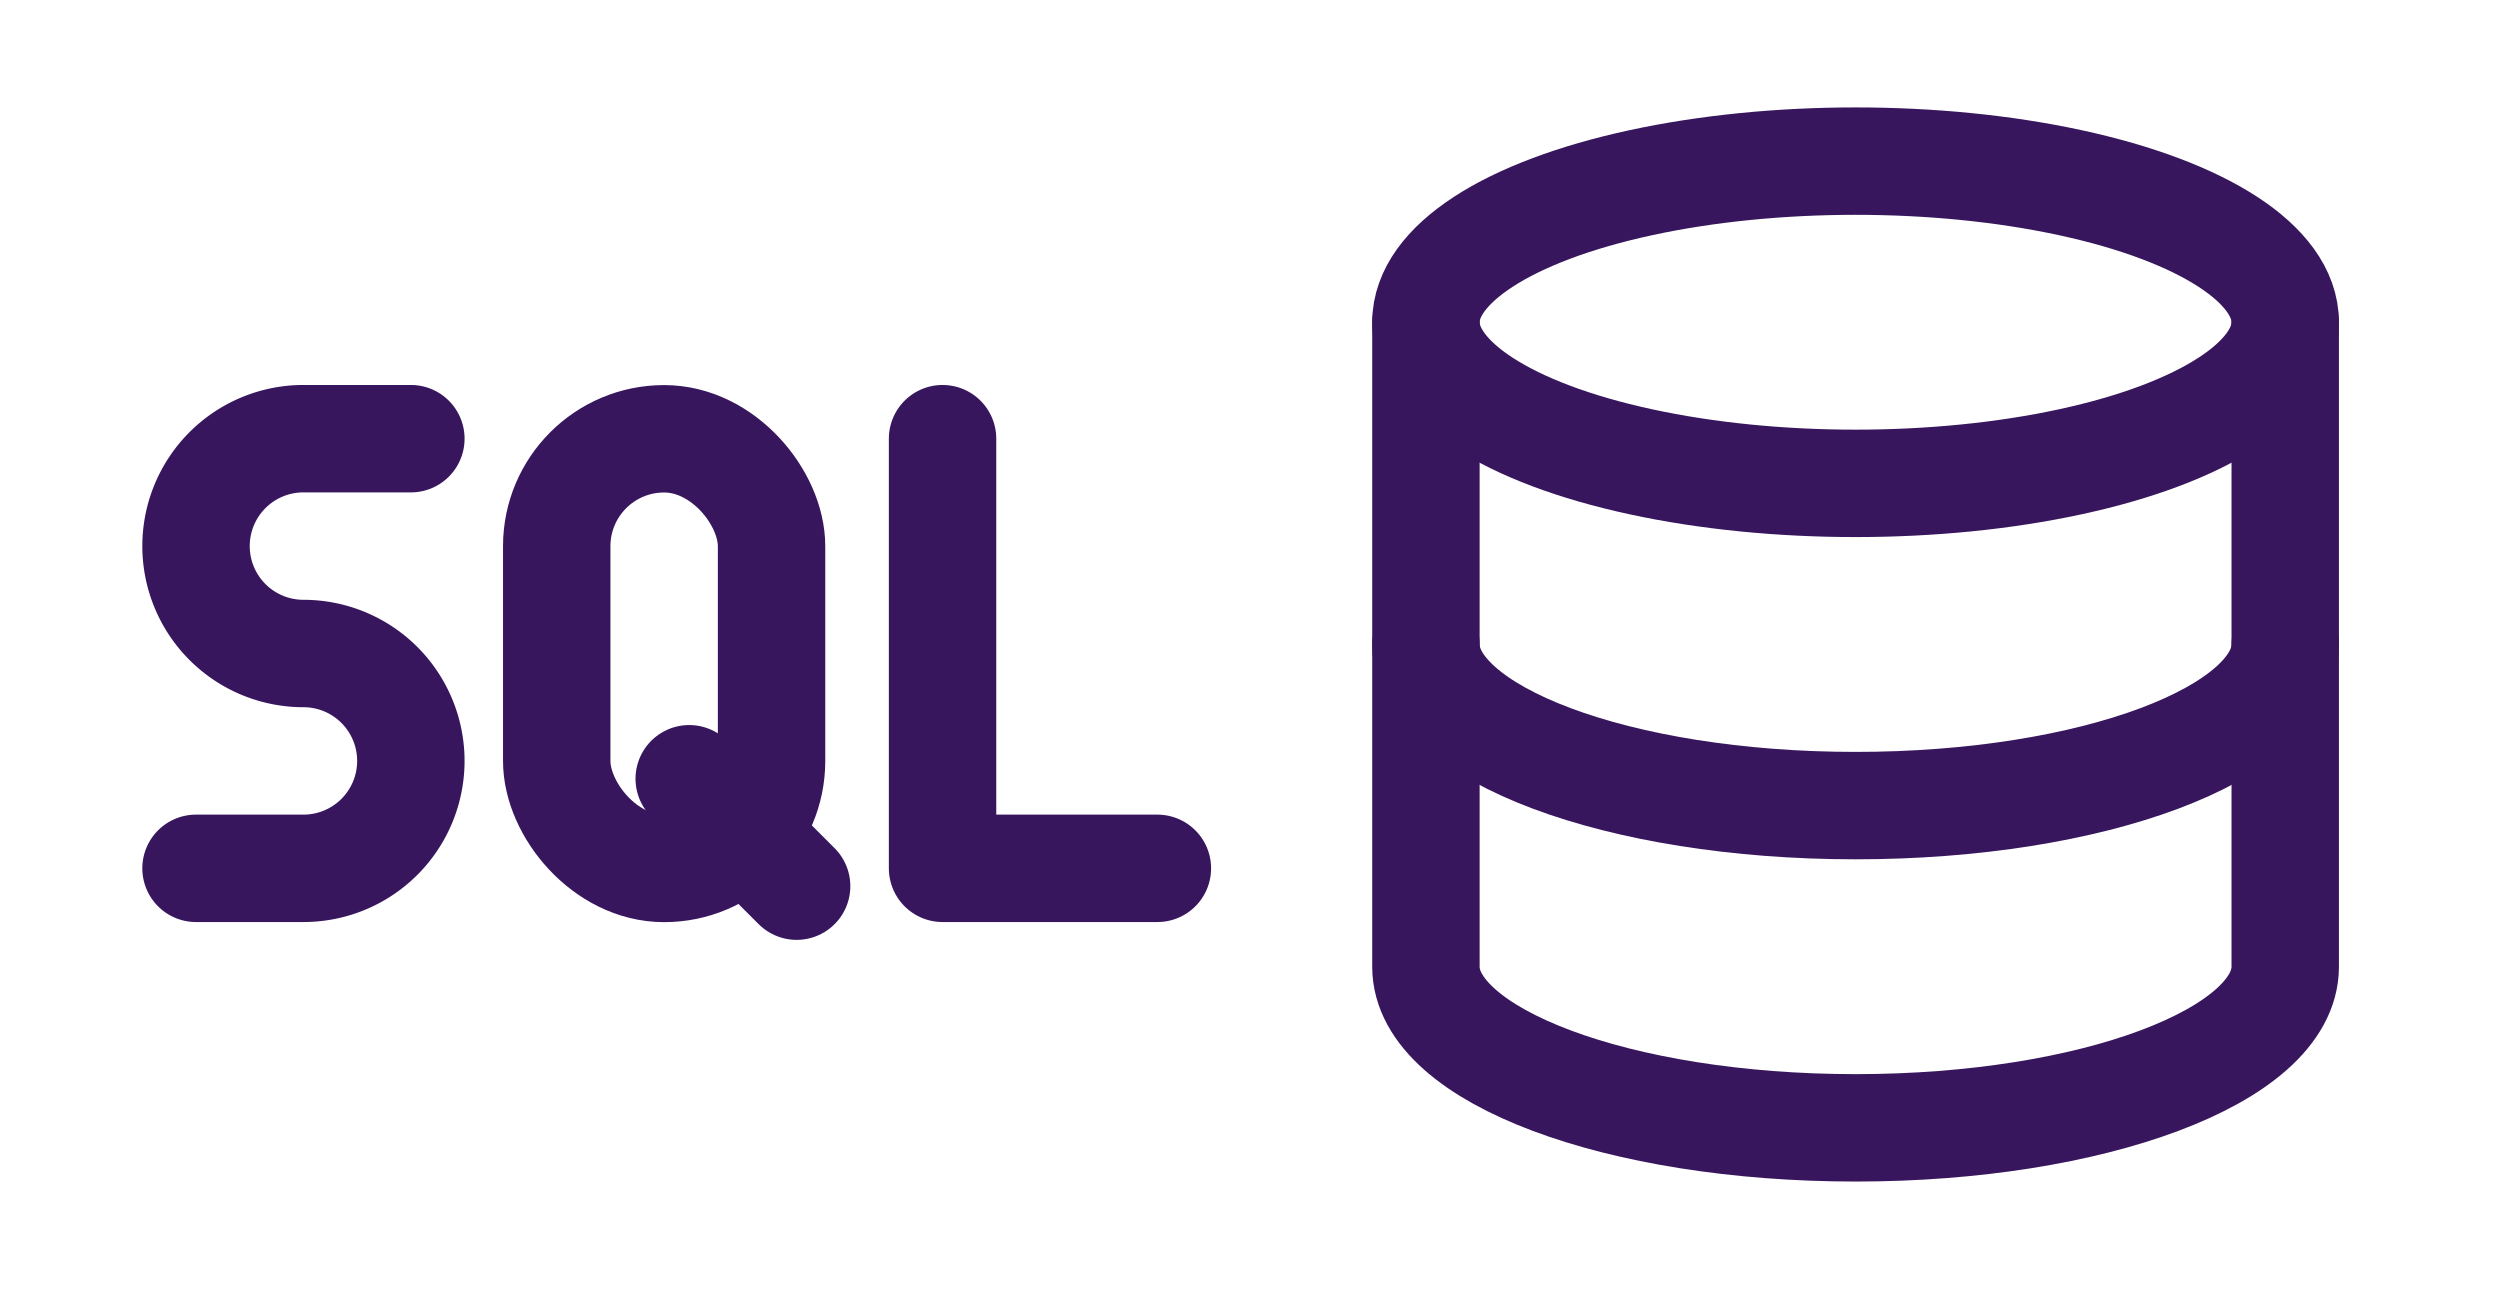
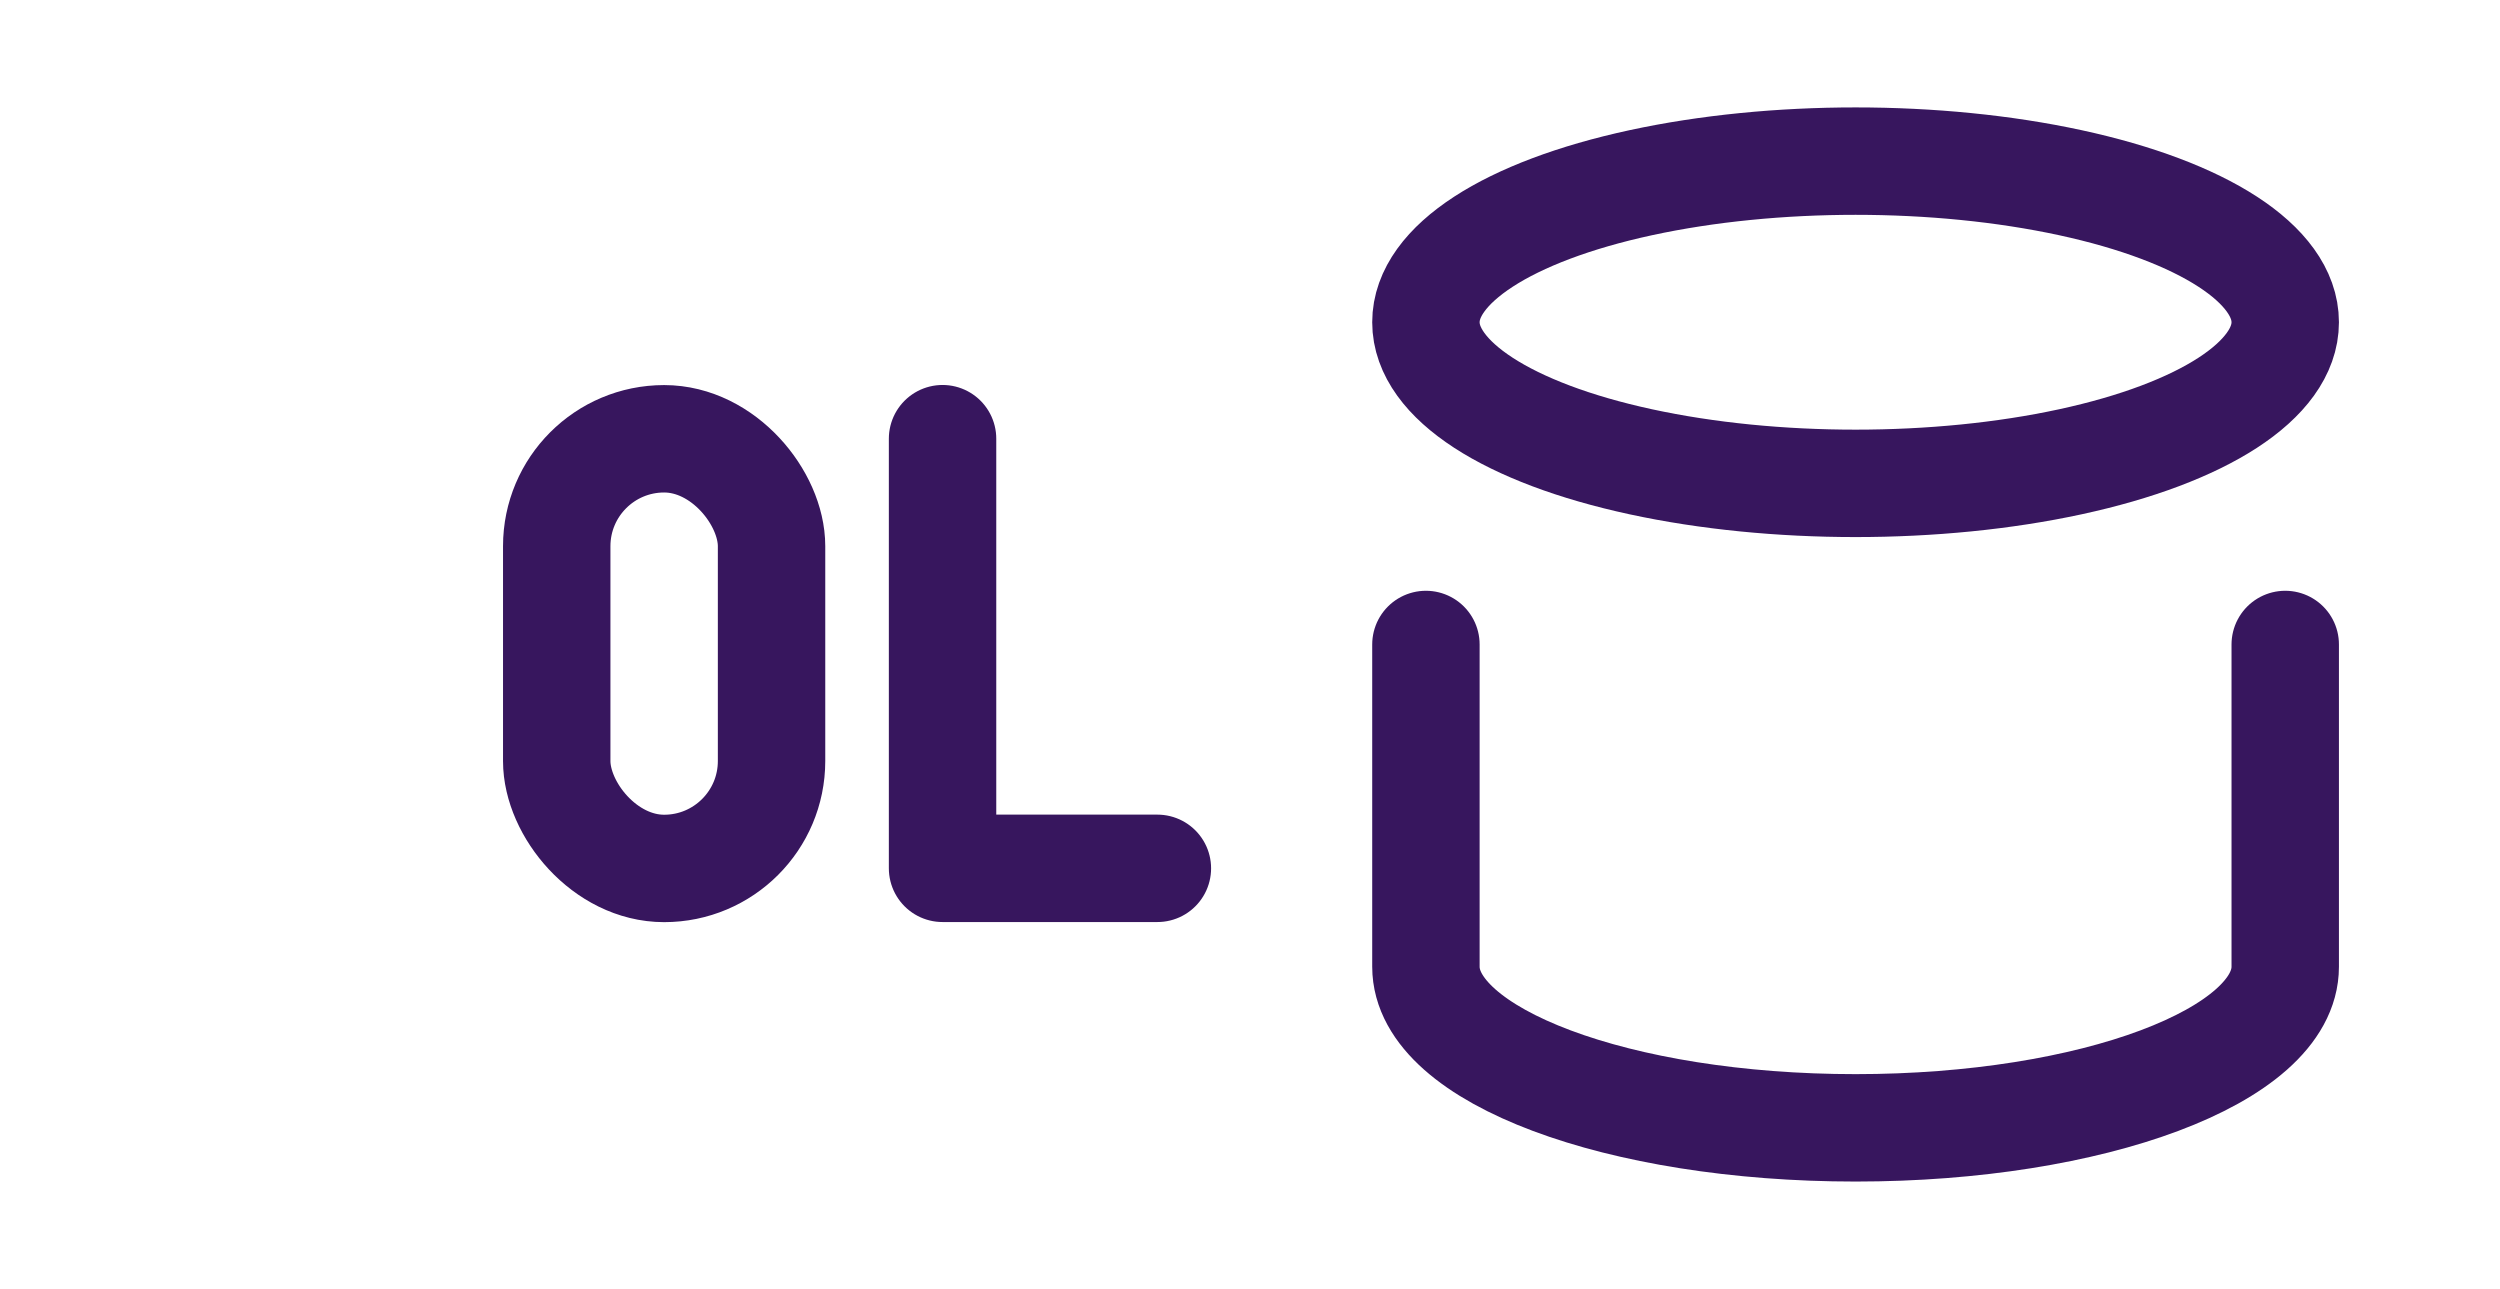
<svg xmlns="http://www.w3.org/2000/svg" width="46.549" height="24" viewBox="0 0 46.549 24">
  <g data-name="Group 7328">
    <g data-name="Group 7325" transform="translate(-183.736 -101.132)">
      <ellipse data-name="Ellipse 62" cx="8" cy="3" rx="8" ry="3" transform="translate(210.286 104.132)" style="stroke:#37165e;stroke-linecap:round;stroke-linejoin:round;stroke-width:2px;fill:none" />
-       <path data-name="Path 9199" d="M210.286 107.132v6c0 1.657 3.582 3 8 3s8-1.343 8-3v-6" style="stroke:#37165e;stroke-linecap:round;stroke-linejoin:round;stroke-width:2px;fill:none" />
      <path data-name="Path 9200" d="M210.286 113.132v6c0 1.657 3.582 3 8 3s8-1.343 8-3v-6" style="stroke:#37165e;stroke-linecap:round;stroke-linejoin:round;stroke-width:2px;fill:none" />
    </g>
    <g data-name="Group 7327">
-       <path data-name="Path 9258" d="M191.386 109.3h-2a2 2 0 0 0-2 2h0a2 2 0 0 0 2 2h0a2 2 0 0 1 2 2h0a2 2 0 0 1-2 2h-2" style="stroke:#37165e;stroke-linecap:round;stroke-linejoin:round;stroke-width:2px;fill:none" transform="translate(-183.736 -101.132)" />
      <g data-name="Group 7326" transform="translate(-183.736 -101.132)">
        <rect data-name="Rectangle 8308" width="4" height="8" rx="2" transform="translate(194.102 109.302)" style="stroke:#37165e;stroke-linecap:round;stroke-linejoin:round;stroke-width:2px;fill:none" />
-         <path data-name="Line 225" transform="translate(196.569 115.632)" style="stroke:#37165e;stroke-linecap:round;stroke-linejoin:round;stroke-width:2px;fill:none" d="m0 0 2 2" />
      </g>
      <path data-name="Path 9259" d="M201.286 109.3v8h4" style="stroke:#37165e;stroke-linecap:round;stroke-linejoin:round;stroke-width:2px;fill:none" transform="translate(-183.736 -101.132)" />
    </g>
    <path data-name="Rectangle 8309" style="fill:none" d="M0 0h46.549v24H0z" />
  </g>
</svg>